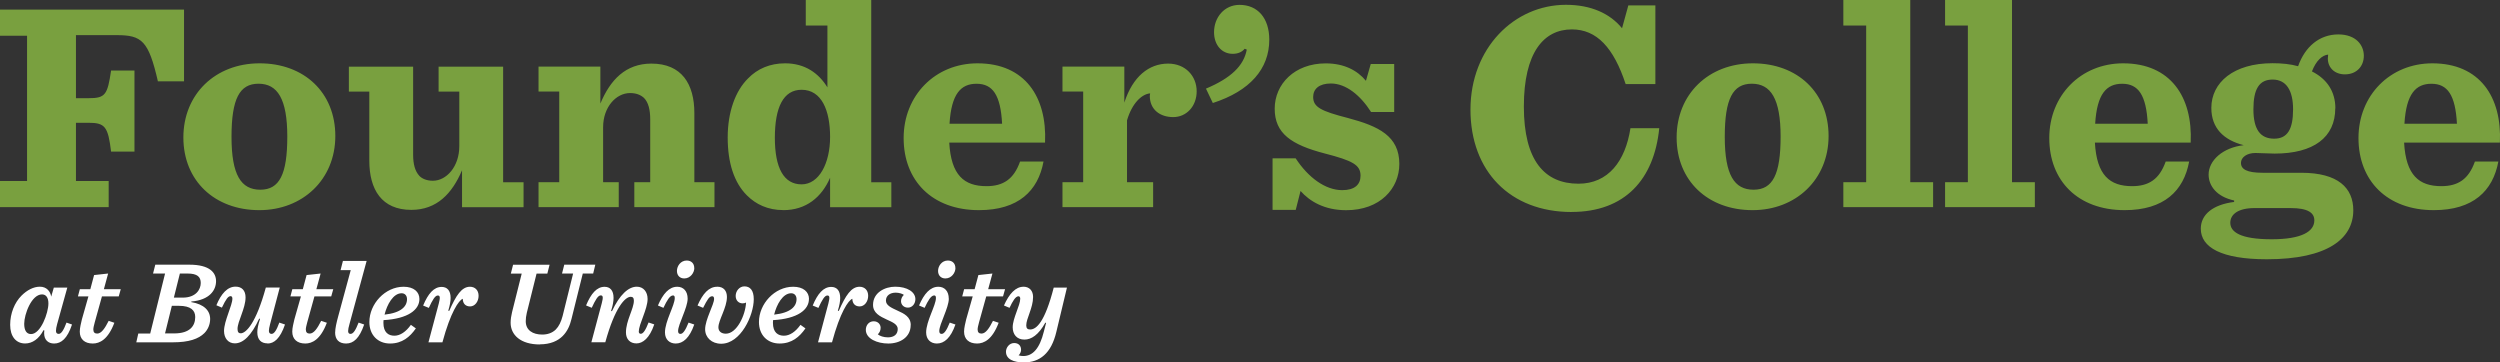
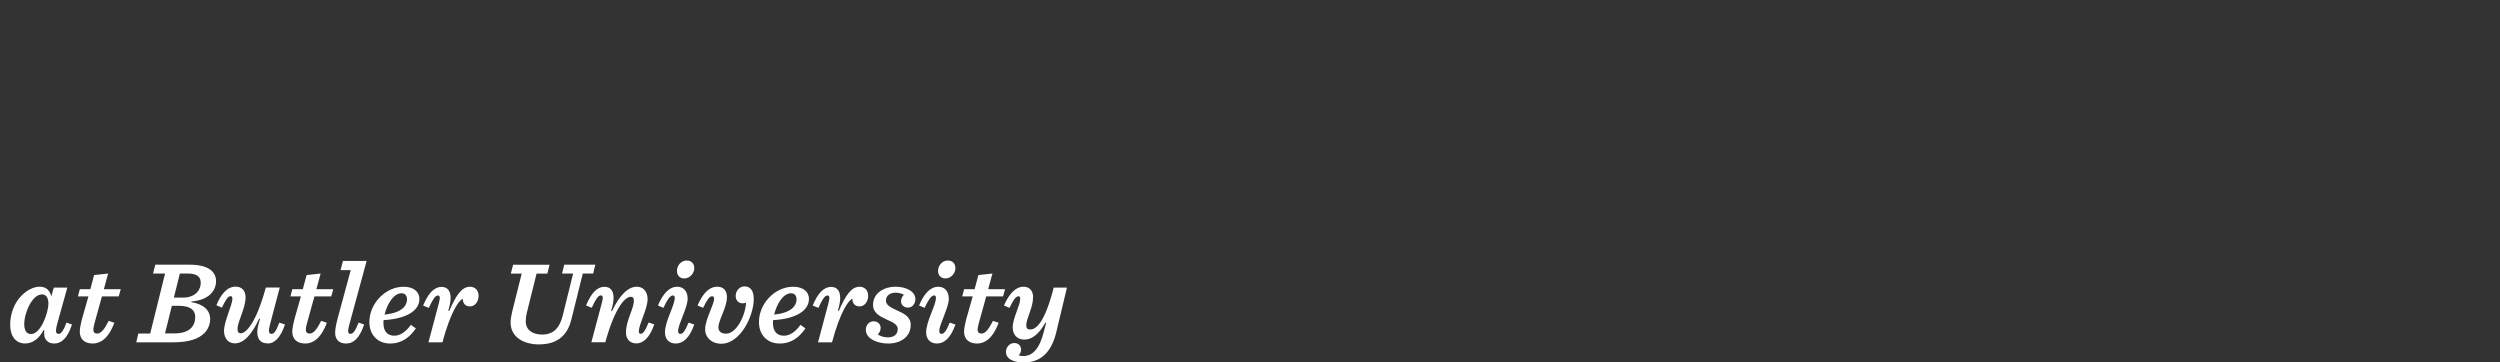
<svg xmlns="http://www.w3.org/2000/svg" id="Layer_1" data-name="Layer 1" viewBox="0 0 457.54 66.33">
  <rect x="0" y="0" width="457.54" height="66.33" fill="#333333" stroke="none" />
  <defs>
    <style>
      .cls-1 {
        fill: #79a03f;
      }

      .cls-1, .cls-2 {
        stroke-width: 0px;
      }

      .cls-2 {
        fill: #fff;
      }
    </style>
  </defs>
  <path class="cls-2" d="M187.31,52.48c-1.43,0-2.61,1.27-3.57,3.43l1.02.43c.58-1.23,1.1-2.12,1.64-2.12.2,0,.32.17.32.45,0,1.23-1.38,3.56-1.38,5.23,0,1.25.71,2.25,2.14,2.25,1.27,0,2.59-.84,3.84-3.11l.13.07-.41,1.58c-.76,3.09-2.03,4.47-3.76,4.47-.3,0-.61-.04-.86-.13.22-.19.43-.58.45-.93.04-.73-.39-1.32-1.25-1.32-.95,0-1.51.89-1.51,1.58,0,1.4,1.43,1.97,3.28,1.97,2.87,0,5.01-1.62,5.94-5.6l1.94-8.1h-2.42c-1.64,6.37-3.18,7.67-4.32,7.67-.48,0-.71-.22-.71-.76,0-1.25,1.25-3.2,1.25-5.19,0-1.14-.67-1.88-1.77-1.88M183.57,54.25l.37-1.32h-3.09l.78-2.87-2.57.28-.69,2.59h-1.92l-.35,1.32h1.92l-1.19,4.19c-.15.65-.39,1.56-.39,2.25,0,1.4.91,2.18,2.38,2.18,1.25,0,2.79-.71,3.95-3.8l-1.04-.35c-.69,1.38-1.34,2.33-2.1,2.33-.45,0-.71-.22-.71-.76,0-.28.11-.74.26-1.3l1.32-4.75h3.07ZM173.64,54.66c0-1.38-.78-2.18-1.9-2.18-1.49,0-2.62,1.27-3.54,3.43l1.02.43c.63-1.34,1.17-2.27,1.75-2.27.22,0,.32.13.32.48,0,1.34-1.79,4.23-1.79,6.29,0,1.3.84,2.03,1.97,2.03,1.34,0,2.53-1.02,3.39-3.48l-1.04-.35c-.6,1.51-1.06,2.07-1.49,2.07-.26,0-.43-.15-.43-.52,0-1.25,1.75-4.26,1.75-5.94M174.85,49.06c0-.86-.56-1.38-1.38-1.38-1.12,0-1.79,1.02-1.79,1.9s.58,1.38,1.34,1.38c1.12,0,1.84-1.04,1.84-1.9M166.68,59.48c0-1.49-1.23-2.1-2.38-2.61-1.25-.58-2.16-.99-2.16-1.86,0-.91.76-1.45,1.79-1.45.65,0,1.27.22,1.49.41-.3.26-.52.71-.52,1.14,0,.63.48,1.19,1.27,1.19s1.36-.71,1.36-1.56c0-1.3-1.49-2.27-3.69-2.27-1.88,0-4.06,1.06-4.06,3.33,0,1.47,1.25,2.1,2.51,2.68,1.12.5,2.01.91,2.01,1.73,0,.99-.69,1.53-1.79,1.53-.78,0-1.49-.24-1.86-.56.28-.24.52-.67.52-1.19,0-.58-.43-1.19-1.28-1.19s-1.43.71-1.43,1.56c0,1.64,2.1,2.51,4.11,2.51,2.16,0,4.1-1.15,4.1-3.39M149.7,62.65h2.57c1.49-5.53,3-7.69,3.72-7.97.02.91.54,1.4,1.34,1.4.89,0,1.56-.89,1.56-1.94s-.67-1.66-1.58-1.66c-1.51,0-2.55,1.58-3.8,4.43l-.17-.06c.3-.95.43-1.71.43-2.33,0-1.34-.63-2.01-1.64-2.01-1.43,0-2.49,1.23-3.39,3.41l1.04.43c.67-1.45,1.14-2.27,1.64-2.27.43,0,.47.35.19,1.45l-1.9,7.13ZM144.79,53.67c.65,0,.99.48.99,1.08,0,1.34-1.1,2.51-4.1,2.83.45-1.86,1.6-3.91,3.11-3.91M148.06,54.73c0-1.32-1.04-2.25-2.9-2.25-3.39,0-6.26,3.13-6.26,6.46,0,2.38,1.55,3.93,3.78,3.93s3.63-1.19,4.73-2.77l-.91-.65c-.91,1.28-1.97,1.99-3.03,1.99s-2.01-.56-2.01-2.35c0-.15,0-.32.02-.5,4.54-.26,6.57-1.92,6.57-3.87M131.25,52.48c-1.53,0-2.64,1.27-3.59,3.43l1.02.43c.76-1.49,1.12-2.12,1.66-2.12.22,0,.35.15.35.48,0,1.04-1.64,3.78-1.64,5.57,0,1.49,1.19,2.64,2.94,2.64,3.57,0,5.96-5.19,5.96-8.15,0-1.66-.69-2.35-1.71-2.35-.91,0-1.6.84-1.6,1.75,0,.84.56,1.36,1.27,1.36.24,0,.5-.06.63-.15-.11,2.29-1.68,5.7-3.7,5.7-.8,0-1.36-.41-1.36-1.17,0-1.3,1.56-3.59,1.56-5.55,0-1.12-.6-1.88-1.79-1.88M125.85,54.66c0-1.38-.78-2.18-1.9-2.18-1.49,0-2.61,1.27-3.54,3.43l1.01.43c.63-1.34,1.17-2.27,1.75-2.27.22,0,.32.13.32.48,0,1.34-1.79,4.23-1.79,6.29,0,1.3.84,2.03,1.97,2.03,1.34,0,2.53-1.02,3.39-3.48l-1.04-.35c-.61,1.51-1.06,2.07-1.49,2.07-.26,0-.43-.15-.43-.52,0-1.25,1.75-4.26,1.75-5.94M127.06,49.06c0-.86-.56-1.38-1.38-1.38-1.12,0-1.79,1.02-1.79,1.9s.58,1.38,1.34,1.38c1.12,0,1.84-1.04,1.84-1.9M116.92,60.64c0-1.32,1.6-4.08,1.6-5.92,0-1.3-.76-2.25-1.97-2.25-1.53,0-3.13,1.45-4.56,4.49l-.15-.06c.32-.99.45-1.77.45-2.4,0-1.34-.63-2.01-1.64-2.01-1.43,0-2.48,1.23-3.39,3.41l1.04.43c.67-1.45,1.15-2.27,1.64-2.27.43,0,.48.35.19,1.45l-1.9,7.13h2.55c1.75-6.37,3.63-8.32,4.65-8.32.37,0,.58.19.58.71,0,1.47-1.45,3.65-1.45,5.81,0,1.25.76,2.01,1.92,2.01s2.4-.95,3.26-3.48l-1.04-.35c-.54,1.38-.97,2.07-1.43,2.07-.24,0-.37-.15-.37-.48M98.78,63.02c1.97,0,3.3-.63,4.19-1.51.91-.91,1.34-1.99,1.62-3.13l2.07-8.32h1.9l.39-1.62h-5.68l-.41,1.62h2.03l-1.92,7.76c-.28,1.08-.69,1.92-1.25,2.48-.63.63-1.51.93-2.48.93-1.75,0-3.02-.8-3.02-2.44,0-.47.06-.97.19-1.53l1.79-7.19h1.97l.41-1.62h-6.68l-.41,1.62h1.99l-1.77,7.07c-.15.6-.26,1.34-.26,1.92,0,2.23,1.82,3.98,5.34,3.98M78.4,62.65h2.57c1.49-5.53,3-7.69,3.72-7.97.02.91.54,1.4,1.34,1.4.89,0,1.56-.89,1.56-1.94s-.67-1.66-1.58-1.66c-1.51,0-2.55,1.58-3.8,4.43l-.17-.06c.3-.95.43-1.71.43-2.33,0-1.34-.63-2.01-1.64-2.01-1.43,0-2.48,1.23-3.39,3.41l1.04.43c.67-1.45,1.15-2.27,1.64-2.27.43,0,.47.35.19,1.45l-1.9,7.13ZM73.5,53.67c.65,0,.99.48.99,1.08,0,1.34-1.1,2.51-4.11,2.83.45-1.86,1.6-3.91,3.11-3.91M76.76,54.73c0-1.32-1.04-2.25-2.89-2.25-3.39,0-6.27,3.13-6.27,6.46,0,2.38,1.56,3.93,3.78,3.93s3.63-1.19,4.73-2.77l-.91-.65c-.91,1.28-1.97,1.99-3.02,1.99s-2.01-.56-2.01-2.35c0-.15,0-.32.02-.5,4.54-.26,6.57-1.92,6.57-3.87M61.33,60.84c0,1.3.71,2.03,2.01,2.03,1.36,0,2.44-.95,3.31-3.48l-1.02-.35c-.54,1.36-.95,2.07-1.49,2.07-.24,0-.43-.15-.43-.52,0-.28.09-.73.26-1.32l3.13-11.52h-4.34l-.43,1.69h1.86l-2.27,8.36c-.35,1.27-.58,2.33-.58,3.02M60.62,54.25l.37-1.32h-3.09l.78-2.87-2.57.28-.69,2.59h-1.92l-.35,1.32h1.92l-1.19,4.19c-.15.65-.39,1.56-.39,2.25,0,1.4.91,2.18,2.38,2.18,1.25,0,2.79-.71,3.95-3.8l-1.04-.35c-.69,1.38-1.34,2.33-2.1,2.33-.45,0-.71-.22-.71-.76,0-.28.11-.74.26-1.3l1.32-4.75h3.07ZM48.96,62.87c1.19,0,2.31-.89,3.2-3.48l-1.04-.35c-.5,1.38-.93,2.07-1.43,2.07-.28,0-.48-.2-.48-.54,0-.3.07-.67.22-1.25l1.77-6.7h-2.55c-1.77,6.48-3.61,8.38-4.6,8.38-.35,0-.58-.2-.58-.8,0-1.38,1.47-3.76,1.47-5.77,0-1.25-.67-1.97-1.82-1.97-1.49,0-2.64,1.27-3.52,3.41l1.01.43c.78-1.62,1.15-2.1,1.6-2.1.19,0,.32.15.32.45,0,1.23-1.53,4.11-1.53,5.92,0,1.34.78,2.27,1.97,2.27,1.56,0,3.05-1.45,4.47-4.54l.15.07c-.37,1.08-.5,1.9-.5,2.44,0,1.4.74,2.03,1.86,2.03M30.2,61.03l1.25-5.06h1.3c2.18,0,2.98.84,2.98,2.05,0,1.62-.97,3-3.85,3h-1.69ZM31.82,54.47l1.1-4.41h1.4c1.82,0,2.42.63,2.42,1.73,0,1.17-.86,2.68-3.31,2.68h-1.62ZM24.93,62.65h6.7c2.96,0,4.71-.63,5.77-1.68.63-.63,1.06-1.56,1.06-2.59,0-1.53-1.12-2.7-3.46-3.09l.02-.11c3.37-.28,4.52-2.1,4.52-3.72,0-1.51-1.08-3.02-4.88-3.02h-6.24l-.41,1.62h2.2l-2.72,10.98h-2.18l-.37,1.62ZM21.73,54.25l.37-1.32h-3.09l.78-2.87-2.57.28-.69,2.59h-1.92l-.35,1.32h1.92l-1.19,4.19c-.15.65-.39,1.56-.39,2.25,0,1.4.91,2.18,2.38,2.18,1.25,0,2.79-.71,3.95-3.8l-1.04-.35c-.69,1.38-1.34,2.33-2.1,2.33-.45,0-.71-.22-.71-.76,0-.28.11-.74.26-1.3l1.32-4.75h3.07ZM5.68,61.14c-.82,0-1.25-.67-1.25-1.88,0-1.75,1.34-5.38,3.26-5.38.73,0,1.17.58,1.17,1.66,0,1.71-1.4,5.6-3.18,5.6M12.31,52.63h-2.46l-.48,1.66c-.15-.97-.84-1.82-2.07-1.82-1.17,0-2.36.63-3.37,1.64-1.25,1.25-2.07,3.22-2.07,5.34s1.06,3.41,2.74,3.41c1.32,0,2.51-.82,3.37-2.44l.15.07c-.04.24-.04.37-.04.52,0,1.21.76,1.86,1.82,1.86,1.3,0,2.42-.89,3.28-3.48l-1.01-.35c-.52,1.38-.95,2.07-1.43,2.07-.35,0-.5-.22-.5-.56,0-.3.07-.71.22-1.25l1.86-6.68Z" />
-   <path class="cls-1" d="M444.99,15.33c2.97,0,4.39,2.09,4.67,7.31h-9.61c.33-5.49,2.09-7.31,4.95-7.31M457.52,26.1c.39-8.35-3.68-14.51-12.36-14.51-7.75,0-13.52,5.88-13.52,13.68s5.22,13.19,13.79,13.19c7.2,0,10.82-3.52,11.81-8.9h-4.29c-1.15,3.24-3.08,4.51-6.15,4.51-4.07,0-6.48-1.98-6.81-7.97h17.53ZM416.2,25.38c-2.53,0-3.79-1.7-3.79-5.38s1.04-5.44,3.52-5.44,3.74,1.98,3.74,5.44c0,3.68-1.04,5.38-3.46,5.38M415.76,43.79c-5.82,0-7.58-1.37-7.58-3.02,0-1.54,1.43-2.69,4.45-2.69h6.59c3.19,0,4.34.88,4.34,2.25,0,2.03-2.31,3.46-7.8,3.46M427.41,19.83c0-3.08-1.54-5.38-4.29-6.76.77-1.98,1.87-2.97,2.97-3.08,0,.22-.06.49-.06.71,0,1.65,1.21,2.91,3.13,2.91,2.14,0,3.46-1.48,3.46-3.41s-1.43-3.9-4.67-3.9c-3.46,0-6.1,2.25-7.36,5.82-1.37-.39-2.97-.55-4.67-.55-7.14,0-11.21,3.52-11.21,8.19,0,3.68,2.25,5.88,5.93,6.81-3.85.44-6.43,2.8-6.43,5.39,0,2.09,1.54,4.07,4.67,4.73v.27c-3.9.49-6.1,2.31-6.1,4.89,0,3.41,3.74,5.6,12.09,5.6,11.15,0,15.82-3.79,15.82-8.96,0-4.07-2.75-6.87-9.51-6.87h-7.09c-2.91,0-3.96-.66-3.96-1.81,0-.99,1.04-1.81,2.64-1.81.99,0,2.42.11,3.52.11,7.14,0,11.1-2.97,11.1-8.3M388.4,15.33c2.97,0,4.4,2.09,4.67,7.31h-9.62c.33-5.49,2.09-7.31,4.94-7.31M400.93,26.1c.39-8.35-3.68-14.51-12.36-14.51-7.75,0-13.52,5.88-13.52,13.68s5.22,13.19,13.79,13.19c7.2,0,10.82-3.52,11.81-8.9h-4.29c-1.15,3.24-3.08,4.51-6.15,4.51-4.07,0-6.48-1.98-6.81-7.97h17.53ZM355.98,37.91h16.43v-4.56h-4.18V0h-12.25v4.67h4.17v28.68h-4.17v4.56ZM337.36,37.91h16.43v-4.56h-4.18V0h-12.25v4.67h4.18v28.68h-4.18v4.56ZM320.93,34.72c-3.52,0-5.27-2.69-5.27-9.67s1.48-9.73,4.95-9.73,5.27,2.75,5.27,9.67-1.43,9.73-4.95,9.73M320.76,38.46c7.91,0,13.9-5.6,13.9-13.57s-5.71-13.3-13.85-13.3-13.96,5.66-13.96,13.57,5.71,13.3,13.9,13.3M287.63,38.79c9.78,0,15.11-5.99,16.04-15.33h-5.27c-.93,6.04-4.07,10.16-9.51,10.16-6.21,0-10-4.23-10-14.12s3.63-14.12,8.79-14.12c4.56,0,7.64,3.35,9.84,10h5.44V.99h-4.95l-1.15,4.18c-2.2-2.69-5.66-4.29-10.27-4.29-9.45,0-17.47,7.91-17.47,19.18s7.25,18.74,18.52,18.74M232.91,38.41h4.23l.88-3.46c1.65,1.87,4.34,3.52,8.35,3.52,6.26,0,9.73-4.01,9.73-8.46,0-5.11-3.79-6.92-9.4-8.41-4.89-1.26-6.37-1.98-6.37-3.85,0-1.48,1.1-2.47,3.24-2.47,2.75,0,5.39,2.14,7.36,5.22h4.23v-8.79h-4.29l-.88,3.08c-1.59-1.92-4.01-3.19-7.36-3.19-5.71,0-9.34,3.79-9.34,8.3s3.02,6.59,9.17,8.19c5.11,1.32,6.54,2.09,6.54,4.07,0,1.59-1.04,2.64-3.35,2.64-3.13,0-6.26-2.36-8.52-5.82h-4.23v9.45ZM221.97,18.85c6.81-2.2,10.33-6.26,10.33-11.59,0-3.96-2.14-6.37-5.44-6.37-2.8,0-4.67,2.31-4.67,5,0,2.36,1.43,3.96,3.41,3.96,1.04,0,1.76-.38,2.2-.93l.38.16c-.55,2.97-2.91,5.22-7.47,7.14l1.26,2.64ZM194.45,37.91h16.59v-4.56h-4.78v-11.32c.93-3.19,2.75-4.83,4.23-4.94,0,.17-.06.33-.06.44,0,2.53,1.87,3.9,4.29,3.9s4.29-1.98,4.29-4.73-2.03-5.06-5.22-5.06c-3.52,0-6.48,2.36-8.02,7.14v-6.59h-11.32v4.56h3.79v16.59h-3.79v4.56ZM178.73,15.33c2.97,0,4.4,2.09,4.67,7.31h-9.62c.33-5.49,2.09-7.31,4.94-7.31M191.26,26.1c.38-8.35-3.68-14.51-12.36-14.51-7.75,0-13.52,5.88-13.52,13.68s5.22,13.19,13.79,13.19c7.2,0,10.82-3.52,11.81-8.9h-4.29c-1.15,3.24-3.08,4.51-6.15,4.51-4.07,0-6.48-1.98-6.81-7.97h17.53ZM146.7,33.74c-3.24,0-4.89-2.97-4.89-8.52s1.54-8.79,4.89-8.79c3.68,0,5.22,3.79,5.22,8.63s-2.03,8.68-5.22,8.68M143.35,38.46c4.18,0,7.03-2.36,8.57-5.93v5.39h11.21v-4.56h-3.68V0h-11.98v4.67h3.96v11.32c-1.59-2.58-4.07-4.4-7.75-4.4-2.75,0-5.06.99-6.76,2.75-2.36,2.31-3.74,6.21-3.74,10.82s1.15,8.24,3.52,10.6c1.65,1.65,3.85,2.69,6.65,2.69M98.57,37.91h14.67v-4.56h-2.86v-10.06c0-3.68,2.36-6.26,4.94-6.26,1.1,0,1.92.33,2.53.88.82.82,1.15,2.2,1.15,3.9v11.54h-2.91v4.56h14.67v-4.56h-3.68v-12.64c0-5.33-2.31-9.07-7.86-9.07-4.72,0-7.53,2.97-9.34,7.31v-6.76h-11.32v4.56h3.79v16.59h-3.79v4.56ZM75.27,38.41c4.67,0,7.47-2.97,9.29-7.25v6.76h11.26v-4.56h-3.74V12.2h-11.81v4.56h3.79v10c0,3.74-2.36,6.32-4.83,6.32-1.15,0-1.98-.38-2.47-.88-.82-.88-1.15-2.2-1.15-3.9V12.2h-11.76v4.56h3.74v12.64c0,5.27,2.25,9.01,7.69,9.01M47.64,34.72c-3.52,0-5.27-2.69-5.27-9.67s1.48-9.73,4.94-9.73,5.27,2.75,5.27,9.67-1.43,9.73-4.94,9.73M47.47,38.46c7.91,0,13.9-5.6,13.9-13.57s-5.72-13.3-13.85-13.3-13.96,5.66-13.96,13.57,5.72,13.3,13.9,13.3M0,37.91h19.89v-4.78h-5.99v-10.66h2.31c3.02,0,3.57.72,4.12,5.28h4.28v-14.84h-4.28c-.66,4.45-1.04,5.06-4.12,5.06h-2.31V6.43h7.47c4.61,0,5.82,1.04,7.53,8.46h4.78V1.76H0v4.78h4.95v26.59H0v4.78Z" />
</svg>